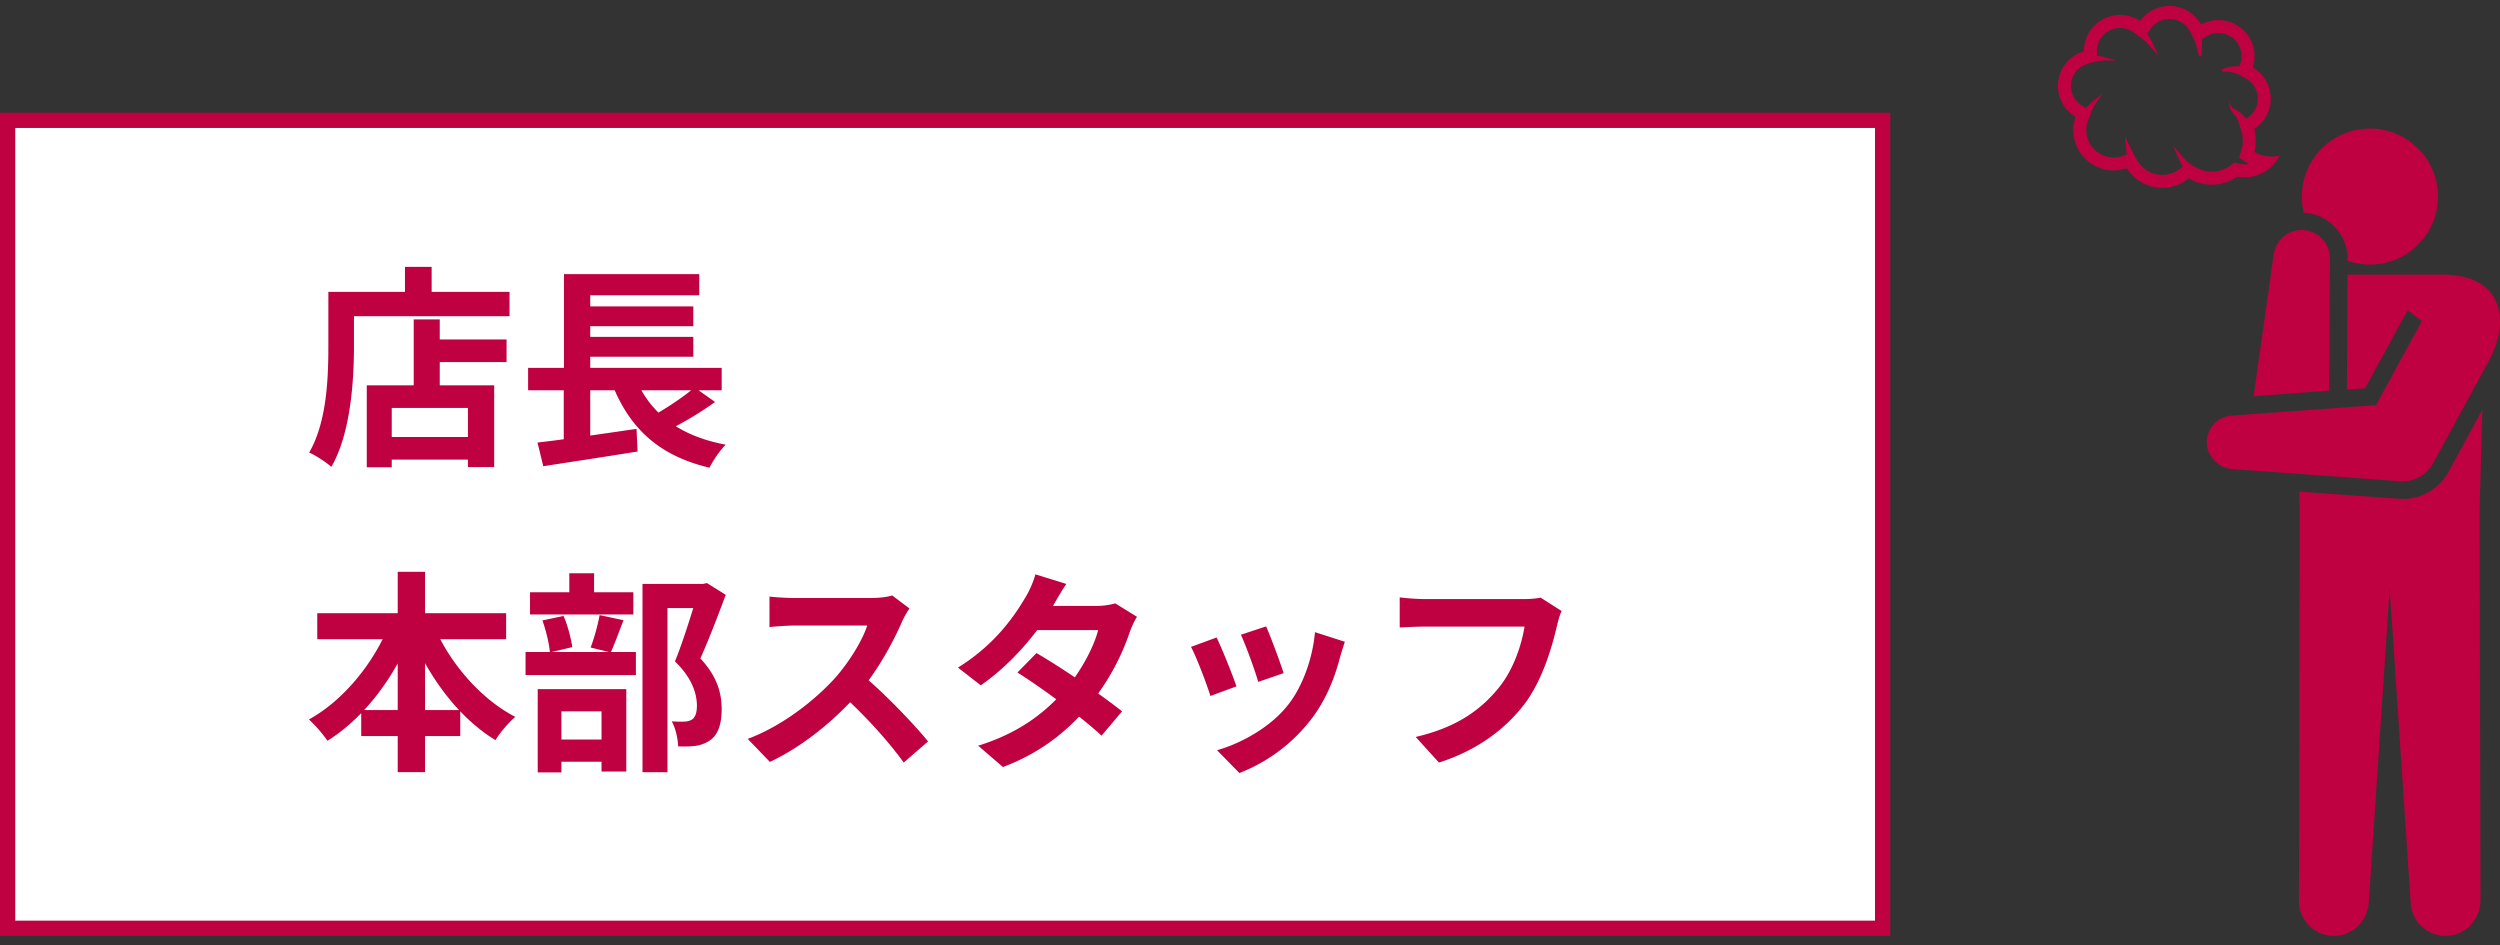
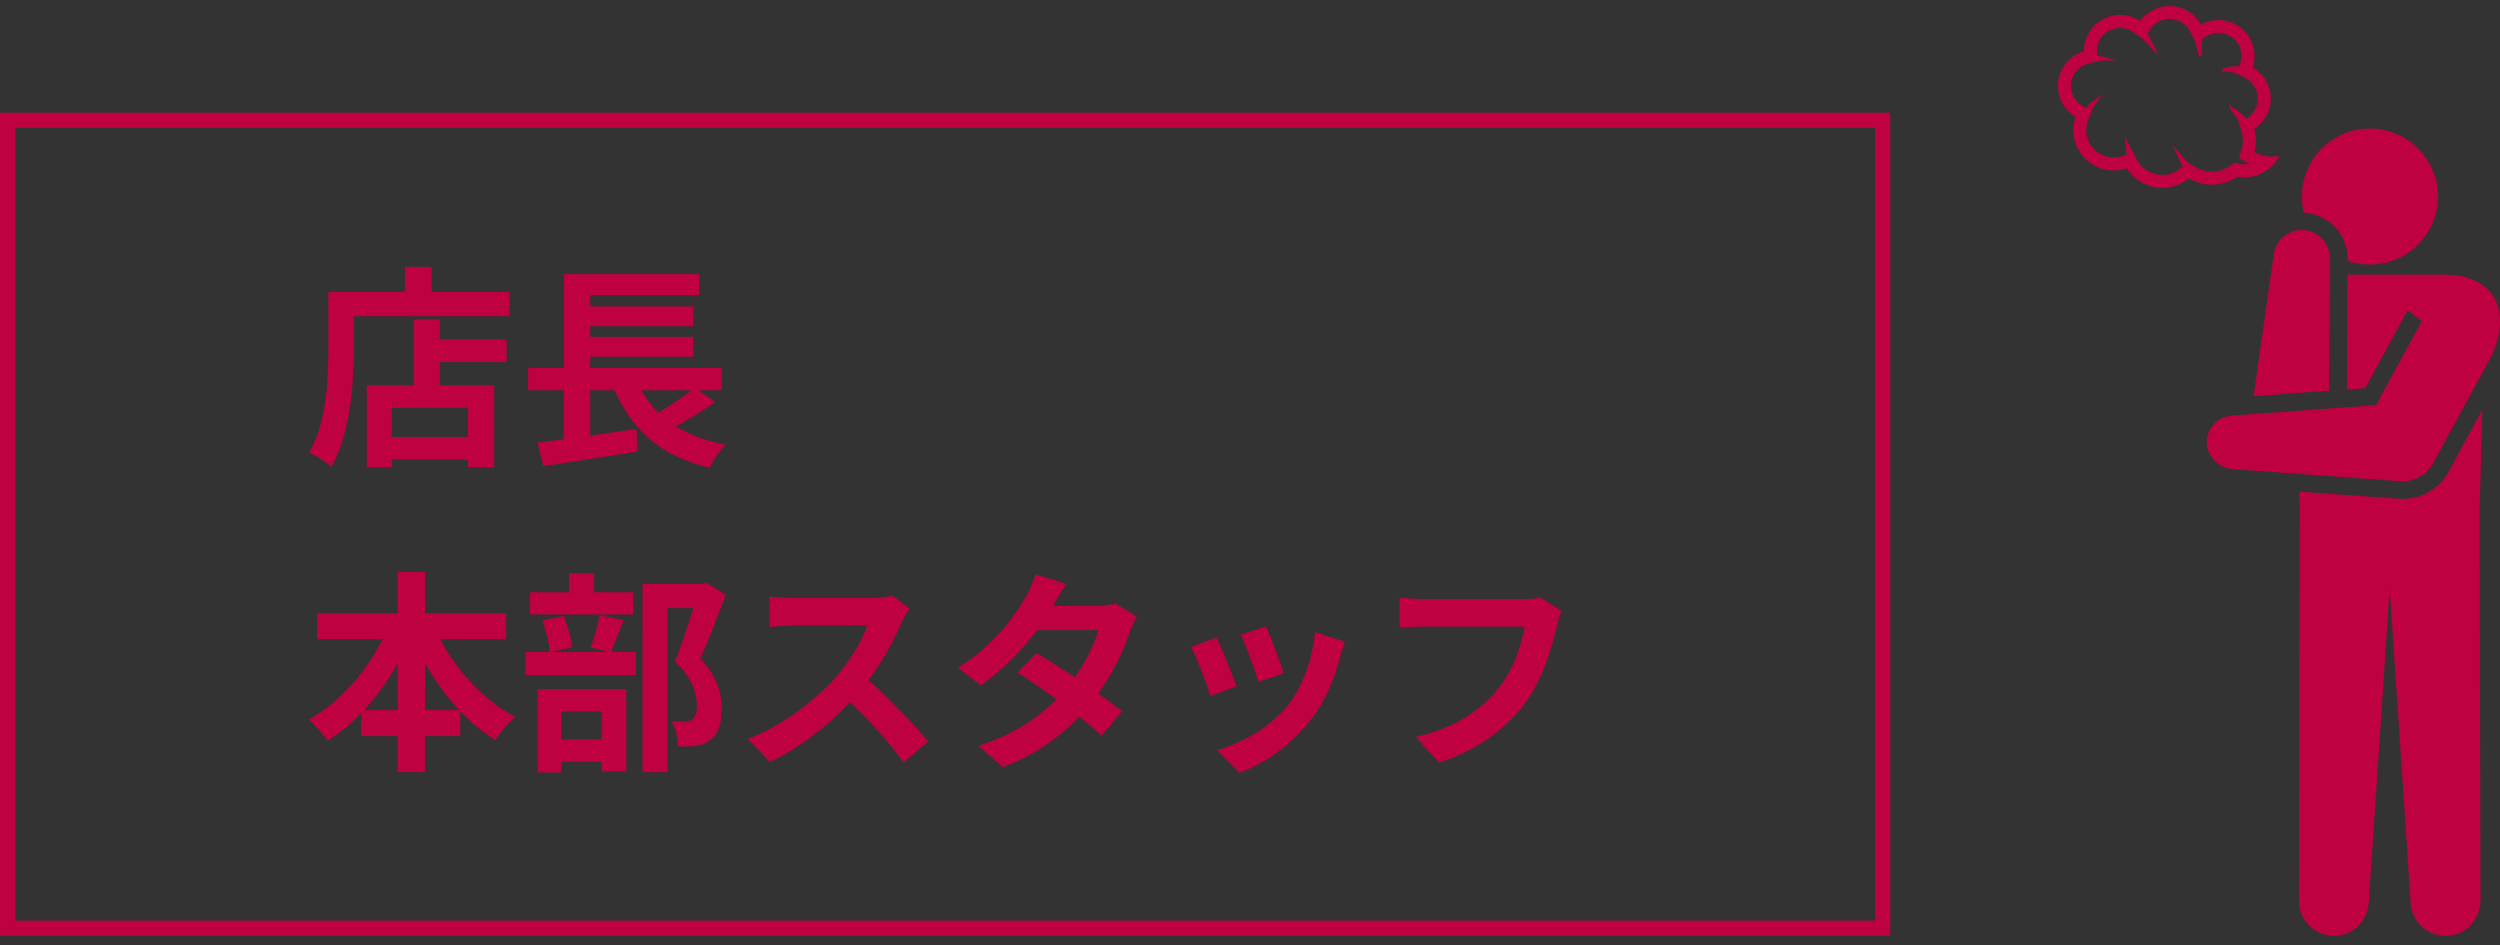
<svg xmlns="http://www.w3.org/2000/svg" width="164" height="62" fill="none">
  <rect width="100%" height="100%" fill="#333333" stroke="none" />
-   <path fill="#fff" d="M.5 7.894h123v53H.5z" />
  <path stroke="#BF0041" d="M.5 7.894h123v53H.5z" />
  <path d="M27.938 22.268h5.292v1.484h-5.292v-1.484Zm-2.996 6.398h6.58v1.484h-6.58v-1.484Zm2.198-7.714h1.708v5.194H27.14v-5.194Zm-3.08 4.326h8.358v5.362h-1.722v-3.878h-4.998v3.892H24.06v-5.376Zm2.506-7.77h1.75v2.548h-1.75v-2.548Zm-4.2 1.638h11.06v1.596h-11.06v-1.596Zm-.826 0h1.68v3.542c0 2.268-.21 5.74-1.484 7.938-.308-.28-1.05-.77-1.456-.938 1.176-2.016 1.26-4.97 1.26-7v-3.542Zm13.104 4.984h12.698v1.47H34.644v-1.47Zm3.276-4.032h7.56V21.4h-7.56v-1.302Zm0 2.002h7.56v1.302h-7.56V22.1Zm-2.66 6.93c1.652-.182 4.172-.56 6.496-.896l.07 1.484c-2.156.35-4.48.7-6.188.966l-.378-1.554Zm6.328-4.494c.896 2.45 2.856 4.046 6.02 4.634-.364.35-.84 1.05-1.064 1.512-3.43-.812-5.362-2.702-6.496-5.768l1.54-.378Zm3.976.882 1.344.952a22.085 22.085 0 0 1-3.276 1.946l-1.12-.868c.966-.504 2.268-1.358 3.052-2.03Zm-8.568-7.434h8.876v1.386h-7.154v5.376h-1.722v-6.762Zm-.014 6.58h1.736v4.662l-1.736.182v-4.844Zm-16.17 15.66h12.39v1.708h-12.39v-1.708Zm2.884 6.356h6.496v1.708h-6.496V46.58Zm2.394-9.072h1.792v13.146H26.09V37.508Zm-.504 3.332 1.54.49c-1.204 3.052-3.192 5.726-5.642 7.266a8.917 8.917 0 0 0-1.218-1.4c2.296-1.26 4.326-3.78 5.32-6.356Zm2.8.042c1.022 2.492 3.066 4.928 5.418 6.146-.42.35-1.022 1.05-1.302 1.526-2.464-1.512-4.424-4.186-5.642-7.168l1.526-.504Zm13.762-2.576h4.074v1.582h-2.436v10.766h-1.638V38.306Zm-7.378.546h6.776v1.456H34.77v-1.456Zm-.294 3.92h7.238v1.512h-7.238v-1.512Zm2.87-5.166h1.624v2.156h-1.624v-2.156ZM35.582 40.7l1.386-.294c.28.63.49 1.484.574 2.044l-1.47.35c-.042-.574-.252-1.442-.49-2.1Zm3.752-.35 1.568.336c-.308.784-.588 1.582-.84 2.114l-1.316-.322c.224-.588.476-1.484.588-2.128Zm-3.486 8.162h4.326v1.456h-4.326v-1.456Zm-.574-3.304h5.81v5.404H39.46v-3.948h-2.632v4.004h-1.554v-5.46Zm10.514-6.902h.322l.266-.056 1.232.77c-.504 1.358-1.12 2.968-1.666 4.172 1.162 1.246 1.386 2.352 1.4 3.29 0 1.036-.238 1.722-.77 2.086a2.24 2.24 0 0 1-.966.364 7.192 7.192 0 0 1-1.12.028c-.014-.462-.154-1.176-.42-1.638.308.014.588.028.798.014.196 0 .378-.042.518-.126.238-.154.336-.462.336-.952-.014-.756-.308-1.778-1.442-2.87.56-1.344 1.204-3.514 1.512-4.494v-.588Zm13.874 1.61a5.804 5.804 0 0 0-.49.868c-.574 1.33-1.61 3.234-2.814 4.634-1.568 1.806-3.682 3.542-5.852 4.564L49.05 48.47c2.268-.84 4.424-2.548 5.74-4.004.924-1.05 1.778-2.436 2.1-3.43h-4.76c-.574 0-1.344.07-1.652.098v-2.002c.378.056 1.246.098 1.652.098h4.942c.616 0 1.162-.07 1.456-.168l1.134.854Zm-3.122 4.34c1.442 1.176 3.43 3.262 4.34 4.382l-1.596 1.386c-1.036-1.442-2.562-3.108-4.06-4.466l1.316-1.302Zm11.452-1.414c1.722.994 4.312 2.786 5.614 3.822l-1.344 1.596c-1.218-1.148-3.878-3.108-5.516-4.144l1.246-1.274Zm6.594-2.38c-.168.266-.35.658-.476 1.008a15.25 15.25 0 0 1-2.534 4.634c-1.316 1.638-3.108 3.206-5.782 4.214l-1.624-1.4c2.926-.91 4.592-2.38 5.796-3.78.938-1.106 1.806-2.716 2.072-3.808h-4.732l.644-1.582h3.99c.434 0 .896-.07 1.218-.168l1.428.882Zm-4.634-2.156c-.336.49-.7 1.134-.868 1.428-.938 1.694-2.73 3.836-4.746 5.222l-1.498-1.162c2.45-1.512 3.738-3.43 4.452-4.648.21-.336.504-.98.63-1.47l2.03.63Zm13.104 2.786c.266.588.952 2.422 1.148 3.066l-1.666.574c-.182-.672-.798-2.366-1.134-3.094l1.652-.546Zm5.166 1.008c-.154.462-.238.756-.322 1.036-.364 1.414-.966 2.87-1.918 4.088a10.934 10.934 0 0 1-4.676 3.486l-1.47-1.498c1.526-.42 3.486-1.484 4.634-2.94.952-1.176 1.638-3.038 1.792-4.802l1.96.63Zm-8.414-.28c.35.714 1.036 2.422 1.302 3.206l-1.708.63c-.224-.742-.938-2.618-1.274-3.22l1.68-.616Zm22.638-1.736c-.14.266-.238.672-.308.966-.322 1.372-.938 3.542-2.114 5.11-1.26 1.666-3.122 3.066-5.628 3.864l-1.526-1.68c2.786-.644 4.354-1.862 5.488-3.276.938-1.176 1.456-2.758 1.652-3.962h-6.524c-.644 0-1.302.042-1.666.056v-1.974c.42.056 1.204.112 1.666.112h6.482c.266 0 .714-.014 1.092-.098l1.386.882ZM151.128 13.957a4.463 4.463 0 0 1 4.338-5.523 4.463 4.463 0 0 1 4.467 4.46 4.463 4.463 0 0 1-5.931 4.214l.001-.129a3.02 3.02 0 0 0-2.875-3.021Zm11.711 12.93-2.209 4.055a3.435 3.435 0 0 1-3.02 1.79c-.081 0-6.777-.482-6.777-.482l.031 1.151c.003.1-.055 25.698-.055 25.698a2.295 2.295 0 0 0 2.4 2.293c1.173-.053 2.103-1.014 2.181-2.184l1.374-20.603 1.377 20.653a2.295 2.295 0 0 0 2.554 2.12c1.167-.133 2.027-1.158 2.024-2.33 0 0-.059-25.547-.056-25.648l.176-6.512Zm-2.606-8.873h-6.236l-.043 7.543 1.198-.088 2.787-5.115.932.71-3.005 5.513-9.471.687a1.757 1.757 0 0 0-1.632 1.778c.011.887.784 1.664 1.67 1.728l11.016.799a2.28 2.28 0 0 0 2.163-1.18l.083-.154 3.609-6.623c1.432-2.729.77-5.598-3.071-5.598Zm-12.399 7.98 4.961-.367.049-8.656a1.853 1.853 0 0 0-3.69-.271l-1.32 9.294Zm-2.751-13.877a2.896 2.896 0 0 1-1.5-.418 2.738 2.738 0 0 1-4.063-.662 2.652 2.652 0 0 1-3.513-2.5c0-.3.05-.592.147-.873A2.368 2.368 0 0 1 135 5.634c0-1.053.698-1.978 1.706-2.272v-.016a2.37 2.37 0 0 1 3.687-1.967 2.367 2.367 0 0 1 3.717-.164l.035.031a.611.611 0 0 1 .136.194c.038.055.072.113.104.17a2.37 2.37 0 0 1 3.395 2.816 2.366 2.366 0 0 1 .101 4.033 2.93 2.93 0 0 1 .004 1.51c.445.256.973.352 1.494.272l.16-.025-.081.14a2.542 2.542 0 0 1-.772.831 2.544 2.544 0 0 1-1.928.399c-.49.347-1.069.53-1.675.53Zm-1.097-1.172c.419.223.747.318 1.097.318a2.03 2.03 0 0 0 1.201-.39l.282-.204.34.074c.208.044.429.049.64.01a3.123 3.123 0 0 1-.155-.088l-.506-.308.165-.568a2.049 2.049 0 0 0-.003-1.148 7.465 7.465 0 0 1-.063-.21l-.089-.302s-.077-.244-.137-.362a1.842 1.842 0 0 0-.124-.212l.036.116-.246-.368-.018-.016-.014-.012-.028.01-.029-.065a.103.103 0 0 1-.008-.03l-.122-.522.237.42.042-.01.008.027.022.008c.031.012.066.028.103.048.155.079.33.207.481.353.083.08.166.17.247.27l.04-.023a1.512 1.512 0 0 0-.069-2.62l-.513-.278a2.38 2.38 0 0 0-.543-.15 1.548 1.548 0 0 0-.327-.01.285.285 0 0 0-.035.006l-.019.005a.082.082 0 0 1-.027.001l-.043-.004-.011-.02-.004-.005-.01-.011a.093.093 0 0 1-.007-.088l-.006-.037.033-.007.008-.013.021.003a.888.888 0 0 1 .148-.067c.081-.03.173-.056.268-.076.099-.02.209-.035.316-.042.107-.008.221-.009.338-.003l.054-.149a1.516 1.516 0 0 0-2.2-1.814l-.303.18a10.53 10.53 0 0 1-.033.981l-.005.054.044.06-.176.058-.006-.015h-.007l-.022-.073.001-.006-.001-.006-.143-.43.049.065a10.559 10.559 0 0 0-.186-.59l-.303-.59a1.512 1.512 0 0 0-2.607-.15l-.195.29.117.192.029.054.124.23c.017.033.034.064.048.094l.42.885-.65-.727-.068-.07-.179-.18-.038-.039-.121-.109-.587-.422a1.516 1.516 0 0 0-2.398 1.228l.011.317c.006.002.012.002.02.003l.118.015.058.008.082.015c.055.01.106.019.152.03l.298.081.532.159-.734-.008-.119.005c-.044 0-.09.006-.139.011l-.079.009-.049.007-.112.016a2.483 2.483 0 0 1-.051.01l-.03.006-.543.145c-.033.012-.065.022-.096.035-.047.017-.089.033-.128.05l-.082.034a1.513 1.513 0 0 0-.038 2.661l.208.116.046-.05.078-.082.021-.02c.032-.034.065-.066.098-.095.038-.036.076-.071.114-.103l.025-.021.08-.068.221-.168.403-.296-.448.625a1.377 1.377 0 0 0-.051.081l-.016.028a3.194 3.194 0 0 0-.128.227l-.016.03a2.521 2.521 0 0 0-.076.185l-.215.56a1.795 1.795 0 0 0 2.306 2.312l.23-.085c-.004-.03-.006-.062-.009-.092l-.105-1.1.48.993.04.079.105.2.201.338c.337.57.957.924 1.619.924.45 0 .886-.162 1.227-.455l.114-.099-.052-.097-.055-.105-.145-.296c-.015-.03-.027-.06-.04-.087l-.359-.803.569.665.062.07.219.238.075.077.045.045c.105.107.321.233.483.32Z" fill="#BF0041" />
</svg>